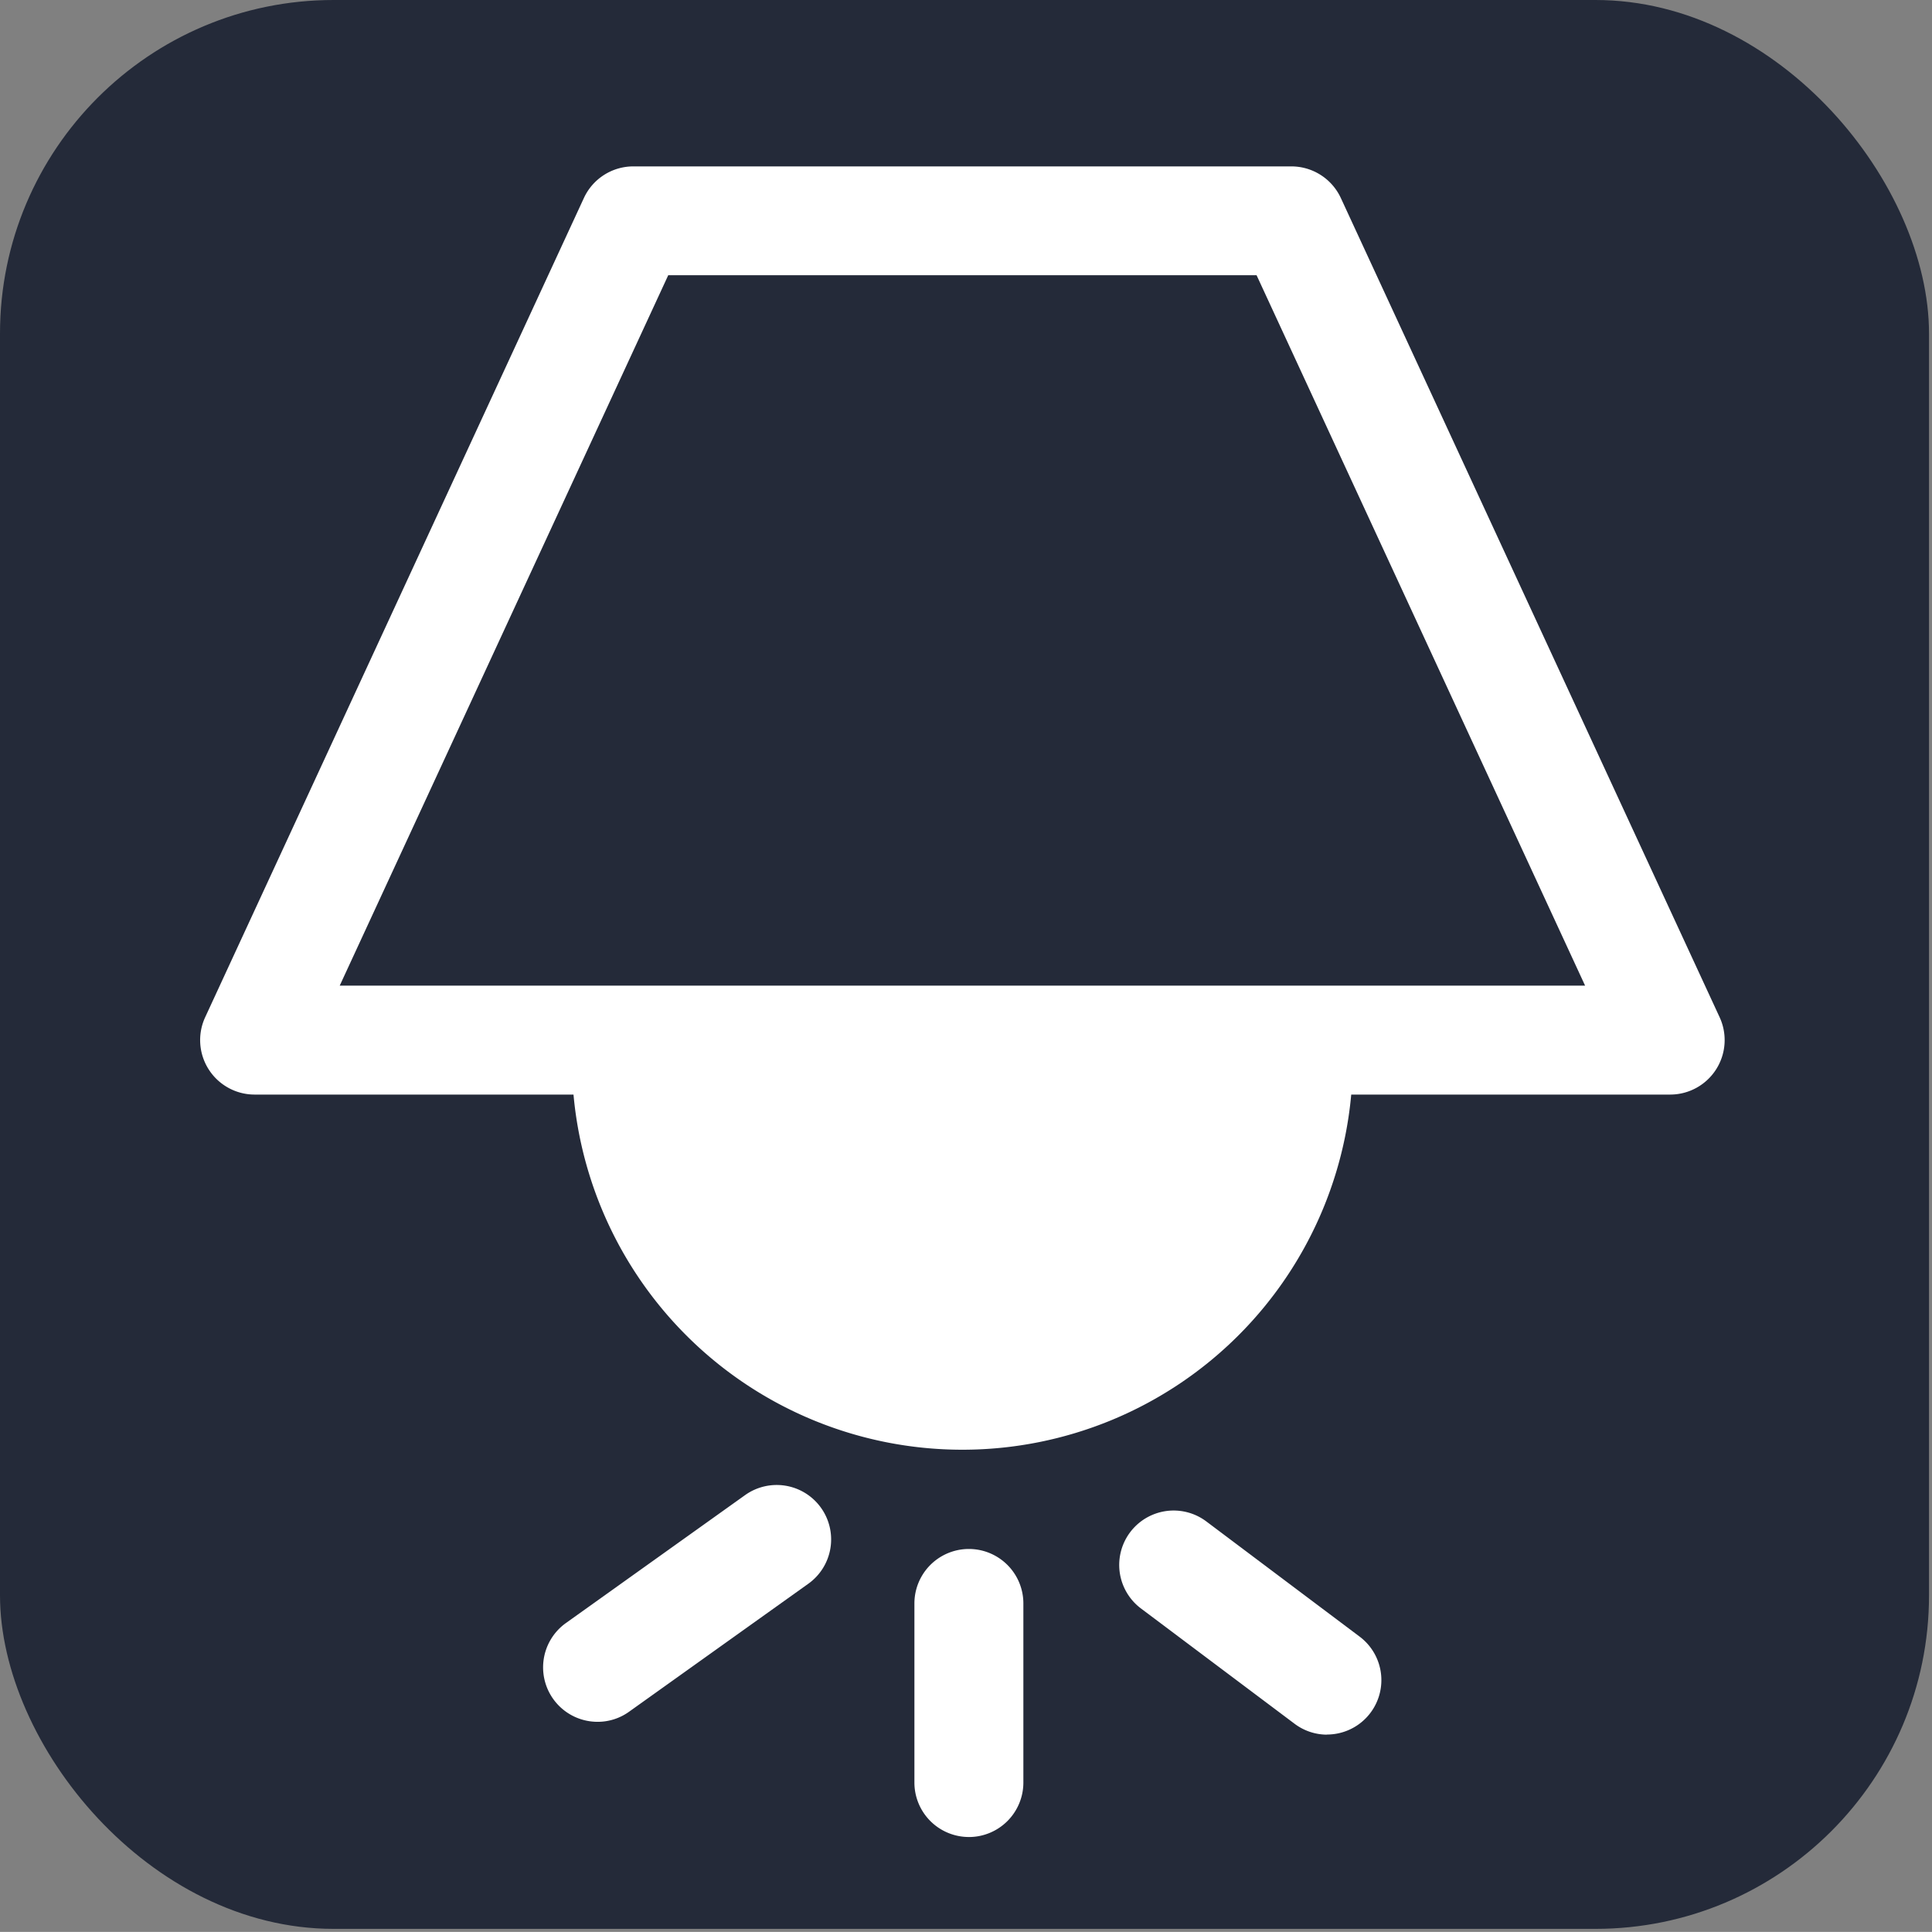
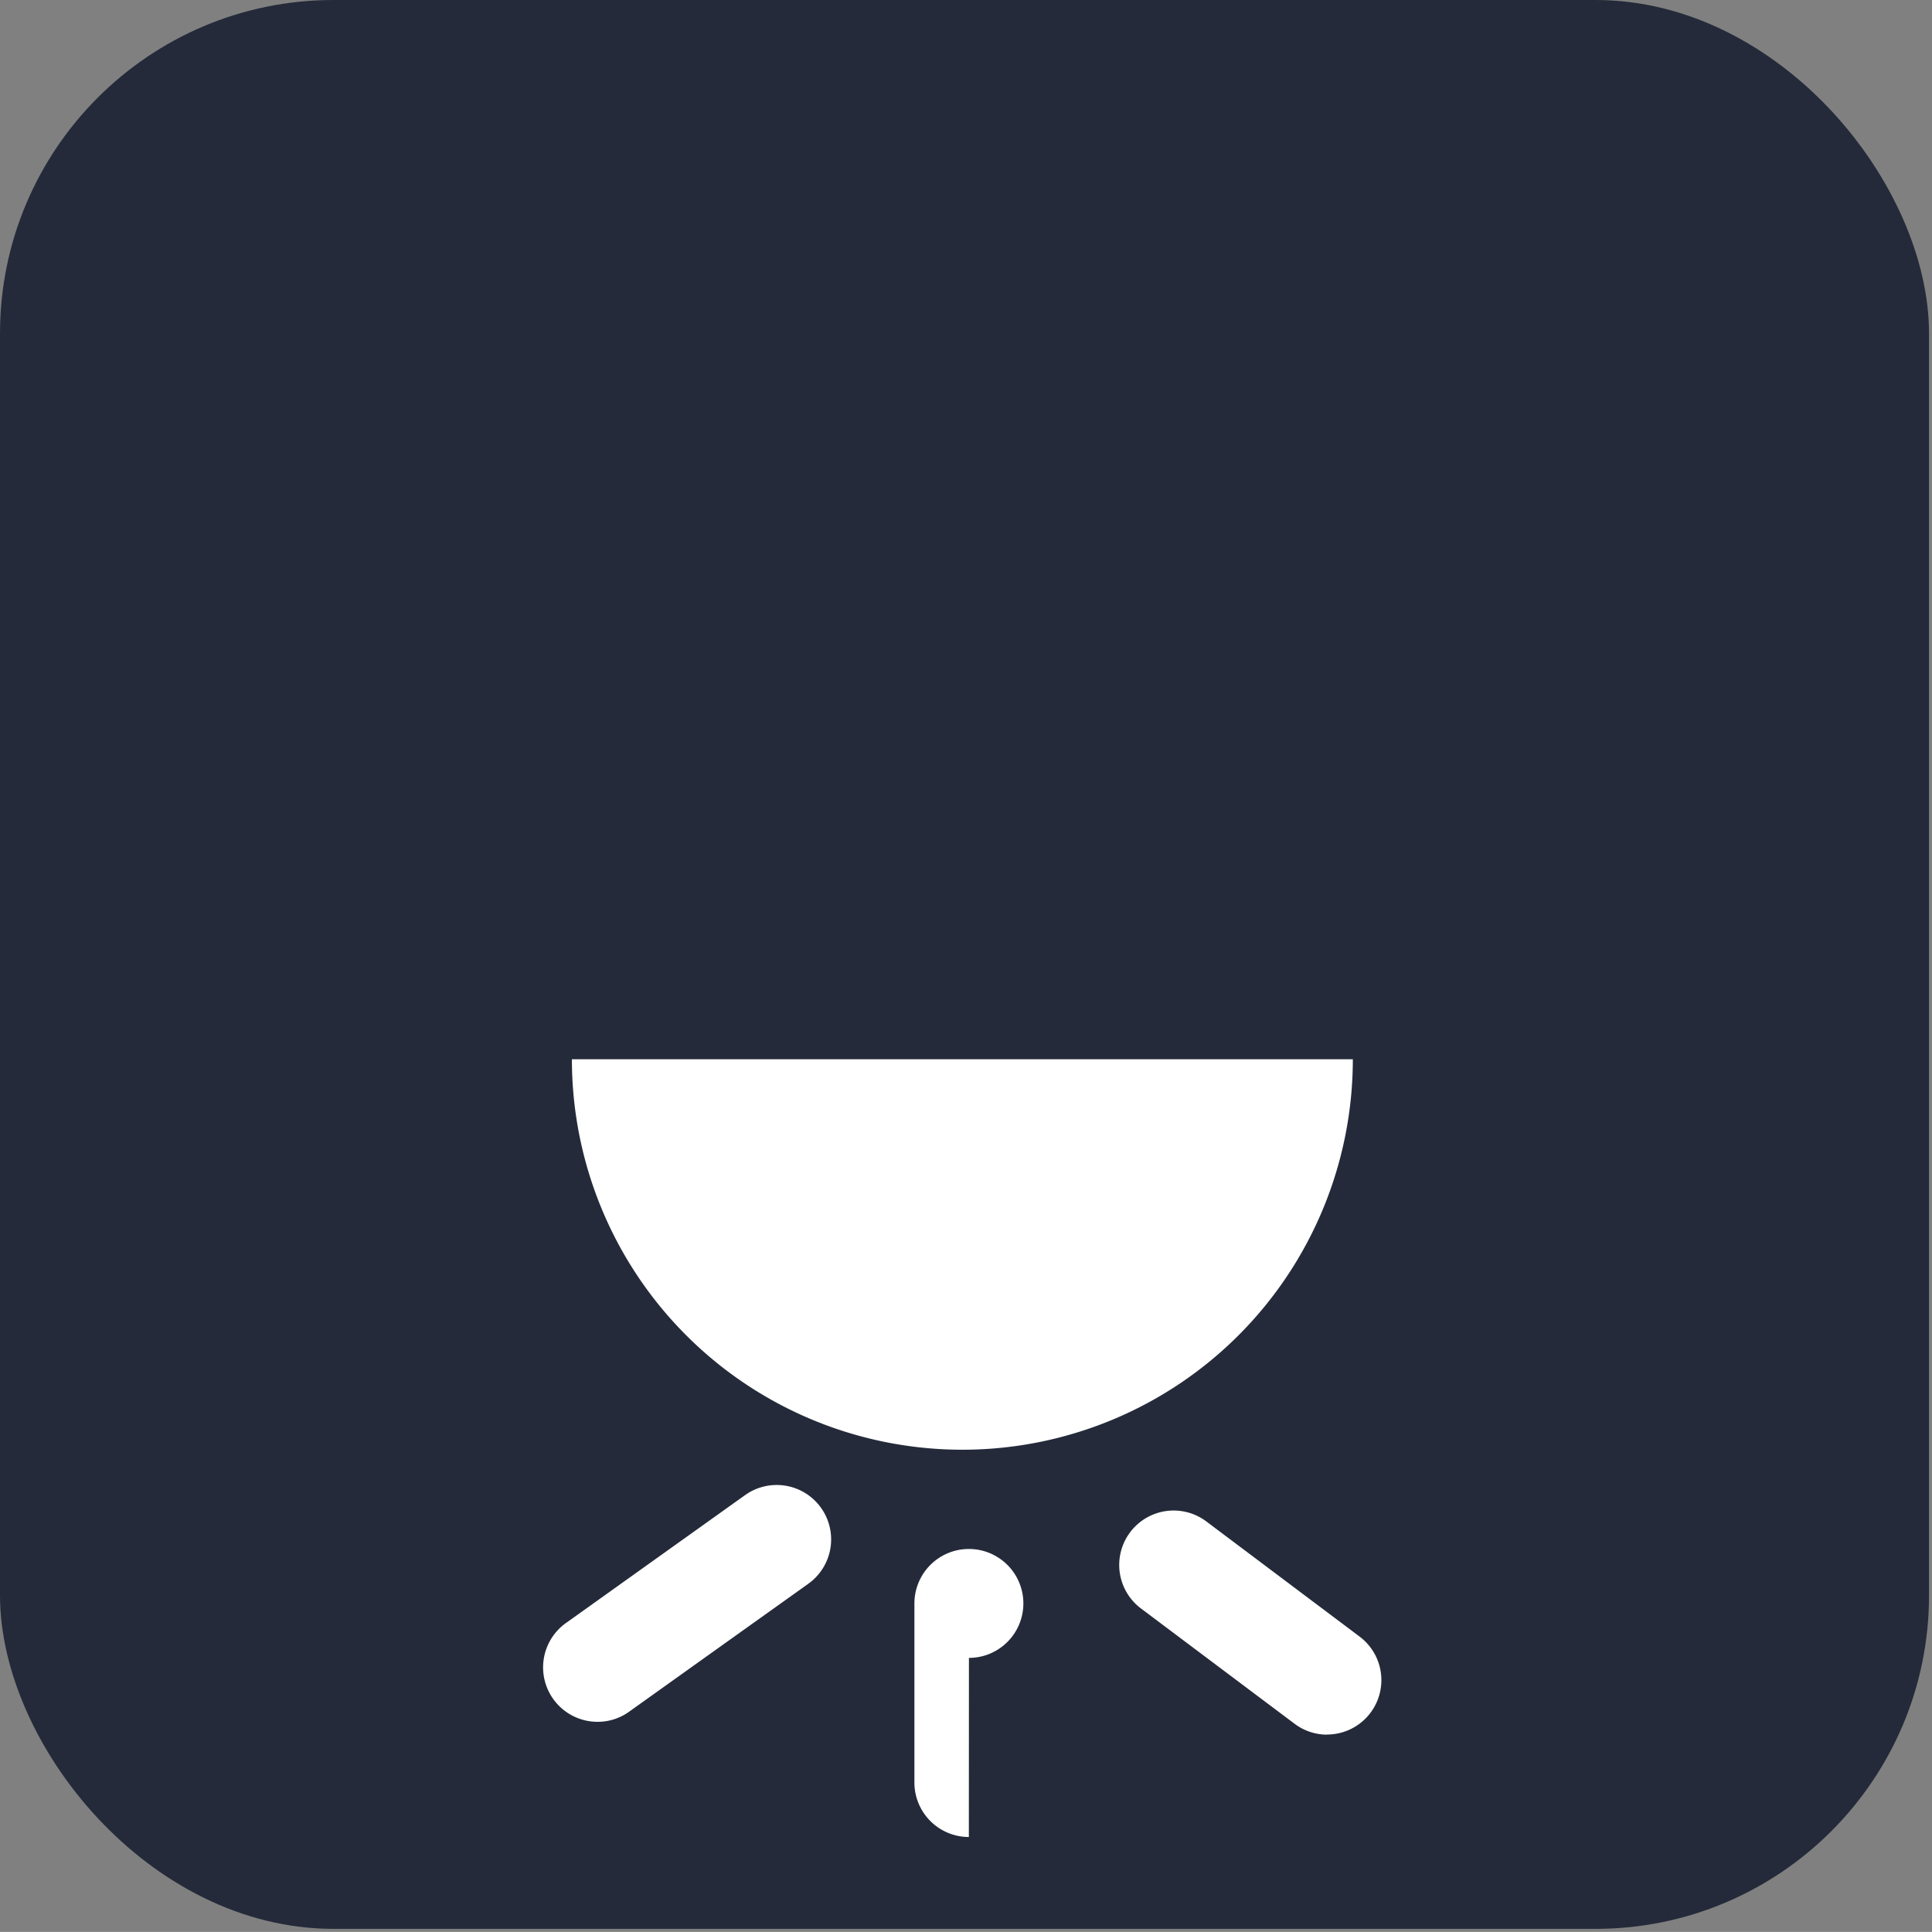
<svg xmlns="http://www.w3.org/2000/svg" width="86.884" height="86.88" viewBox="0 0 86.884 86.88">
  <rect x="0" y="0" width="86.884" height="86.88" fill="#808080" stroke="none" />
  <g id="グループ_6641" data-name="グループ 6641" transform="translate(-1477.032 6612)">
    <rect id="長方形_1820" data-name="長方形 1820" width="86.75" height="86.743" rx="15" transform="translate(1477.032 -6612)" fill="#242a39" />
-     <line id="線_635" data-name="線 635" x1="8.06" y2="5.755" transform="translate(1516.032 -6542.772)" fill="#fff" />
-     <line id="線_636" data-name="線 636" x2="6.907" y2="5.181" transform="translate(1517.032 -6541.621)" fill="#fff" />
    <line id="線_637" data-name="線 637" y2="8.06" transform="translate(1520.032 -6539.895)" fill="#fff" />
    <g id="グループ_1171" data-name="グループ 1171" transform="translate(-16.361 -10794.275)">
-       <path id="パス_2039" data-name="パス 2039" d="M68.949,43.786H5.286A2.45,2.45,0,0,1,3.065,40.31L20.1,3.461a2.448,2.448,0,0,1,2.221-1.416H51.911a2.453,2.453,0,0,1,2.224,1.416L71.173,40.31a2.45,2.45,0,0,1-2.224,3.476m-59.832-4.9H65.122L50.349,6.94H23.89Z" transform="translate(1499.554 4187.713)" fill="#fff" />
      <path id="パス_2040" data-name="パス 2040" d="M42.528,13.02a17.559,17.559,0,0,1-35.119,0" transform="translate(1511.703 4216.891)" fill="#fff" />
      <path id="パス_2041" data-name="パス 2041" d="M9.507,28.906a2.449,2.449,0,0,1-1.431-4.438l8.06-5.755a2.448,2.448,0,0,1,2.85,3.981l-8.06,5.755a2.419,2.419,0,0,1-1.42.457" transform="translate(1510.761 4230.801)" fill="#fff" />
      <path id="パス_2042" data-name="パス 2042" d="M23.487,28.647a2.429,2.429,0,0,1-1.463-.49l-6.907-5.184a2.447,2.447,0,1,1,2.938-3.915l6.9,5.184a2.447,2.447,0,0,1-1.471,4.4" transform="translate(1529.587 4231.637)" fill="#fff" />
-       <path id="パス_2043" data-name="パス 2043" d="M14.067,31.991a2.45,2.45,0,0,1-2.448-2.448V21.488a2.448,2.448,0,0,1,4.9,0v8.056a2.45,2.45,0,0,1-2.448,2.448" transform="translate(1522.896 4232.896)" fill="#fff" />
+       <path id="パス_2043" data-name="パス 2043" d="M14.067,31.991a2.45,2.45,0,0,1-2.448-2.448V21.488a2.448,2.448,0,0,1,4.9,0a2.45,2.45,0,0,1-2.448,2.448" transform="translate(1522.896 4232.896)" fill="#fff" />
    </g>
    <rect id="長方形_1825" data-name="長方形 1825" width="86.884" height="86.88" transform="translate(1477.032 -6612)" fill="none" />
  </g>
</svg>